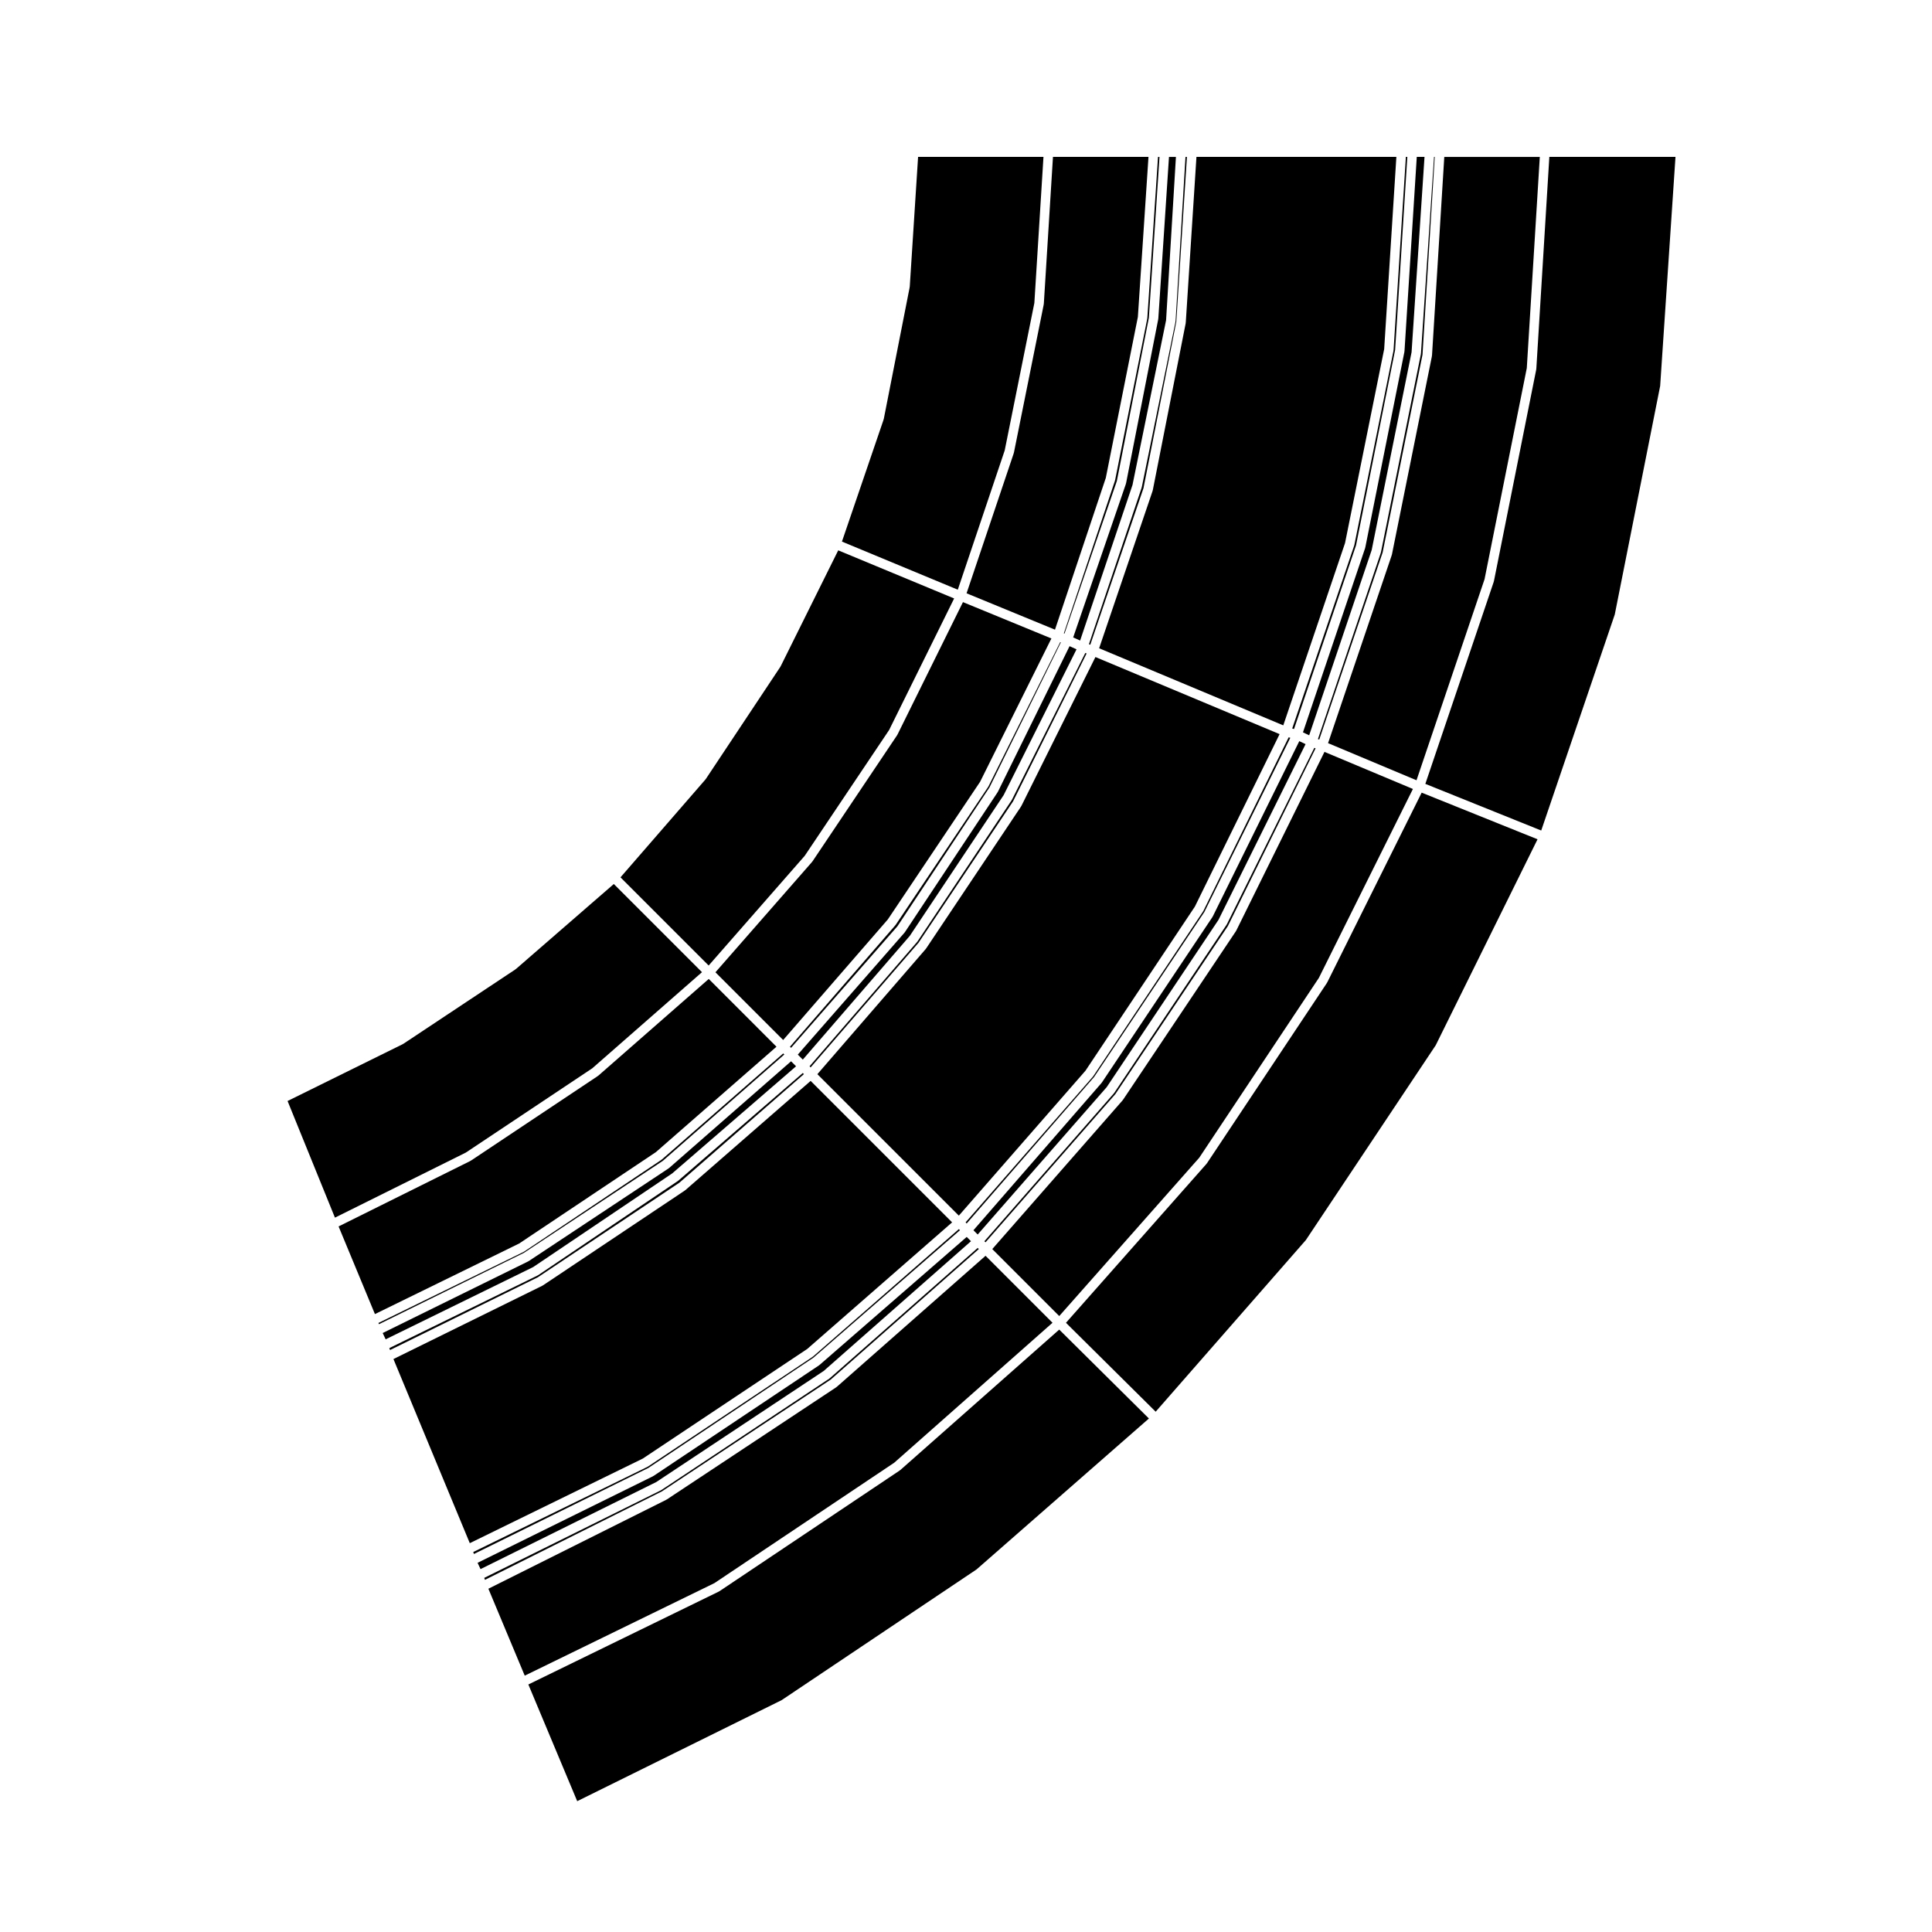
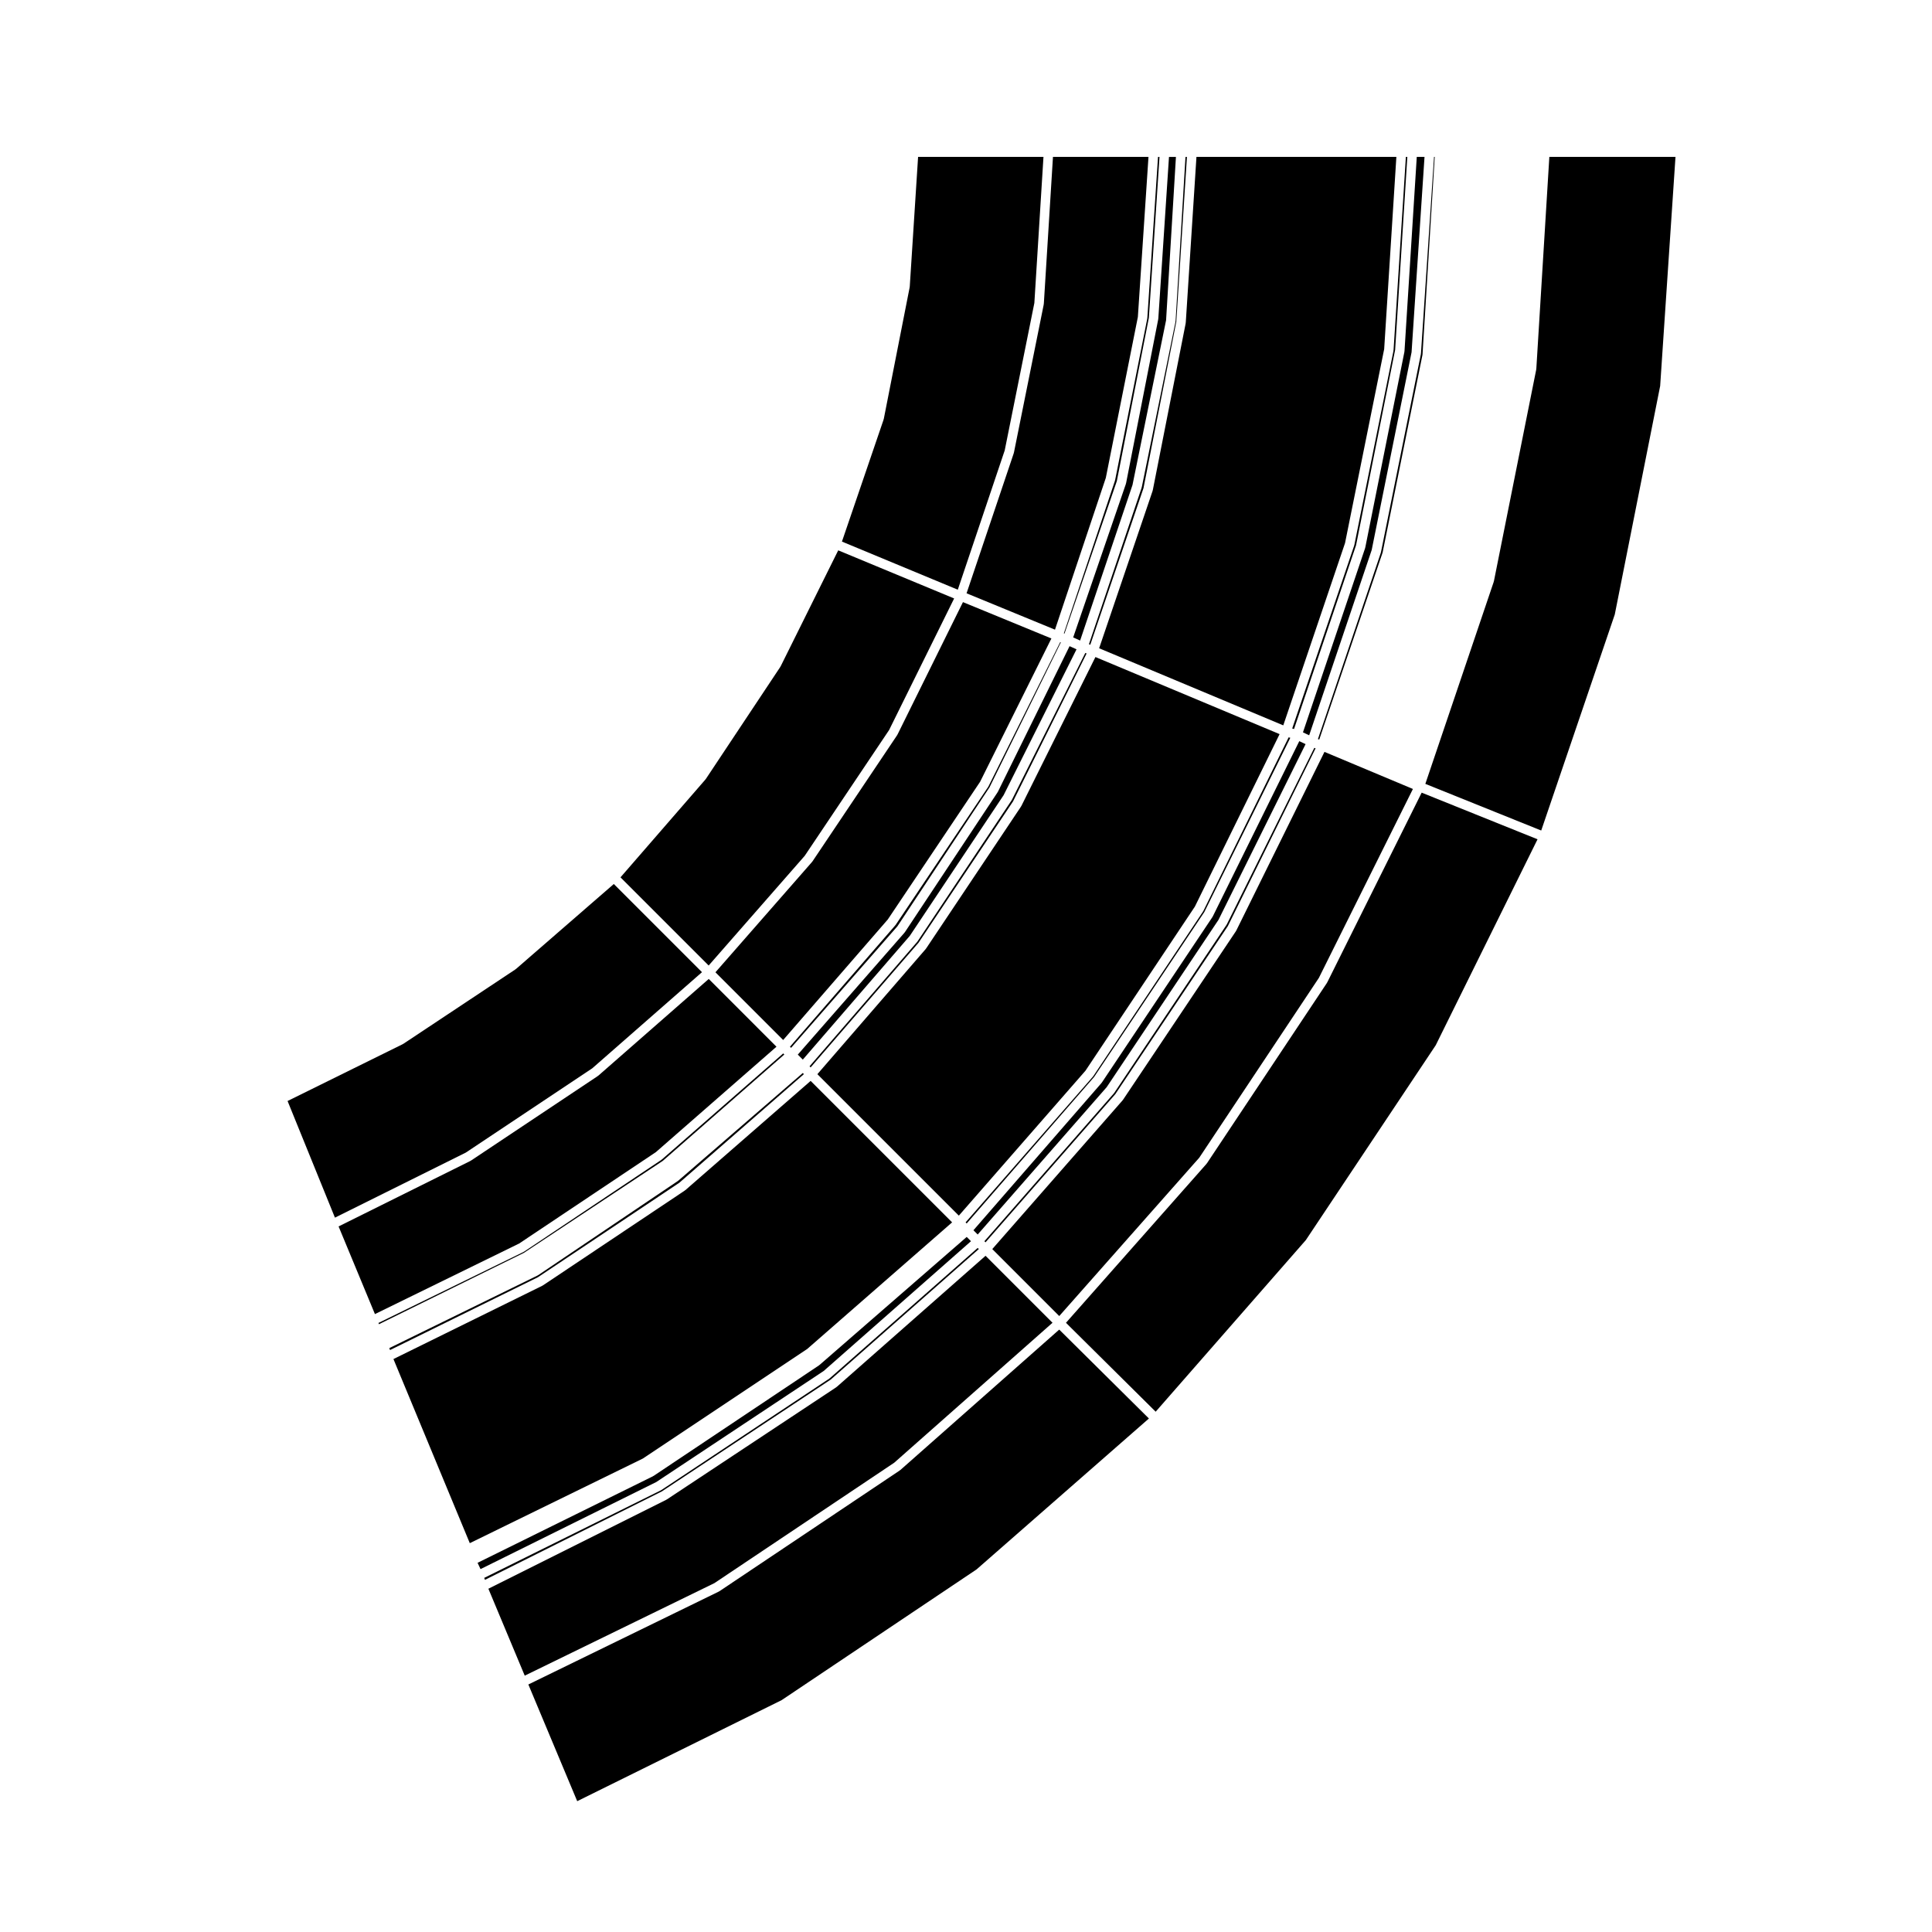
<svg xmlns="http://www.w3.org/2000/svg" fill="#000000" width="800px" height="800px" version="1.1" viewBox="144 144 512 512">
  <g>
    <path d="m455.5 229.17c0 0.031 0.023 0.059 0.02 0.09l-8.938 43.852c-0.004 0.031-0.035 0.047-0.047 0.074-0.012 0.031 0.016 0.051 0.004 0.082l-13.961 41.457 0.359 0.137 14.098-41.488 8.695-44.117 2.82-43.672h-0.383l-2.625 43.5c-0.008 0.031-0.035 0.051-0.043 0.086z" />
-     <path d="m523.45 238.32c0 0.031 0.023 0.055 0.02 0.086l-10.602 52.582c-0.012 0.035-0.039 0.051-0.051 0.082-0.004 0.031 0.016 0.051 0.004 0.074l-16.871 49.801 23.441 9.836 18.031-53.281 11.195-55.957 3.449-55.961h-25.316l-3.254 52.648c-0.008 0.035-0.039 0.055-0.047 0.09z" />
    <path d="m516.18 237.06c0 0.035 0.023 0.055 0.02 0.09l-10.387 51.953c-0.004 0.031-0.039 0.047-0.047 0.074-0.004 0.031 0.016 0.055 0.004 0.086l-16.473 48.82 1.648 0.777 16.566-49.098 10.57-52.422 3.43-51.766h-2.051l-3.25 51.402c0.004 0.031-0.027 0.051-0.031 0.082z" />
    <path d="m520.54 237.69c0 0.035 0.023 0.055 0.02 0.09l-10.594 52.578c-0.004 0.031-0.035 0.047-0.047 0.074-0.012 0.031 0.016 0.051 0.004 0.082l-16.656 49.352 0.344 0.133 16.797-49.57 10.57-52.426 3.242-52.426h-0.184l-3.461 52.035c0.008 0.027-0.027 0.047-0.035 0.078z" />
    <path d="m461.82 450.8 31.699-47.656 24.918-50.059-23.438-9.828-23.375 47.359c-0.016 0.035-0.055 0.047-0.074 0.082-0.012 0.02 0.004 0.047-0.012 0.066l-29.922 44.684c-0.02 0.031-0.055 0.039-0.082 0.07-0.012 0.02-0.004 0.047-0.02 0.066l-34.551 39.434 17.746 17.75z" />
    <path d="m458.2 229.58c0 0.031 0.023 0.055 0.02 0.086l-8.723 44.266c-0.004 0.035-0.039 0.051-0.051 0.086-0.004 0.023 0.016 0.055 0.004 0.082l-14.168 41.699 48.801 20.43 16.363-48.297 10.375-51.418 3.231-50.934h-52.98l-2.832 43.922c0 0.031-0.031 0.051-0.039 0.078z" />
    <path d="m513.27 236.85c0 0.035 0.031 0.059 0.02 0.098l-10.387 51.535c-0.012 0.035-0.039 0.051-0.051 0.082-0.004 0.031 0.016 0.051 0.004 0.074l-16.41 48.422 0.488 0.137 16.43-48.68 10.359-51.793 3.231-51.148h-0.383l-3.262 51.195c0 0.027-0.035 0.047-0.039 0.078z" />
    <path d="m439.57 433.96 29.816-44.523 23.254-47.121-0.336-0.125-23.184 46.77c-0.016 0.031-0.051 0.047-0.07 0.074-0.012 0.02 0.004 0.047-0.012 0.066l-29.719 44.477c-0.02 0.031-0.055 0.039-0.074 0.07-0.02 0.02-0.012 0.047-0.023 0.066l-34.344 39.223 0.297 0.293z" />
    <path d="m437.29 432.1 29.625-44.336 23.078-46.566-1.668-0.785-22.938 46.477c-0.02 0.035-0.051 0.047-0.07 0.082-0.016 0.02 0 0.047-0.016 0.066l-29.301 43.852c-0.02 0.031-0.055 0.047-0.082 0.07-0.016 0.02-0.004 0.047-0.02 0.059l-33.93 39.012 1.129 1.129z" />
    <path d="m381.82 389.48 24.395-36.797 18.918-38.449-0.16-0.07-19.016 38.23c-0.016 0.031-0.047 0.039-0.066 0.07-0.016 0.023 0 0.051-0.016 0.074l-24.52 36.57c-0.023 0.031-0.059 0.047-0.086 0.074-0.012 0.016 0 0.035-0.016 0.051l-27.91 32.164 0.297 0.293z" />
    <path d="m387.41 393.85 25.055-37.469 19.496-39.207-0.344-0.133-19.434 38.879c-0.016 0.031-0.051 0.047-0.066 0.07-0.016 0.023 0 0.051-0.016 0.07l-24.938 37.406c-0.02 0.031-0.055 0.039-0.074 0.07-0.016 0.016-0.004 0.039-0.02 0.055l-28.535 32.988 0.293 0.293z" />
    <path d="m422.63 313.2-23.438-9.633-17.348 35.102c-0.016 0.035-0.051 0.047-0.07 0.082-0.016 0.02 0 0.051-0.016 0.07l-22.449 33.465c-0.02 0.031-0.055 0.047-0.082 0.07-0.016 0.02-0.004 0.047-0.02 0.059l-25.609 29.25 17.949 17.949 27.727-31.945 24.461-36.484z" />
    <path d="m385.11 392.01 24.859-37.281 19.32-38.652-1.844-0.836-19 38.602c-0.016 0.035-0.055 0.051-0.074 0.082-0.012 0.02 0 0.039-0.012 0.059l-24.52 36.996c-0.02 0.031-0.055 0.039-0.074 0.07-0.016 0.02-0.004 0.051-0.023 0.07l-28.32 32.363 1.328 1.324z" />
    <path d="m433.95 429.41 29.211-43.715 22.781-46.168-0.441-0.125-22.602 46.023c-0.02 0.035-0.051 0.047-0.07 0.082-0.016 0.02 0 0.047-0.016 0.066l-29.094 43.641c-0.02 0.031-0.055 0.047-0.082 0.074-0.016 0.016-0.004 0.039-0.02 0.055l-33.727 38.602 0.293 0.293z" />
    <path d="m431.66 427.75 29-43.5 22.445-45.699-48.805-20.43-19.629 39.469c-0.016 0.031-0.051 0.047-0.066 0.07-0.016 0.023 0 0.051-0.016 0.07l-25.148 37.613c-0.02 0.031-0.055 0.039-0.074 0.066-0.016 0.02-0.004 0.047-0.02 0.066l-28.738 33.195 37.492 37.488z" />
    <path d="m319.65 451.64 32.203-28.184-0.293-0.289-32.164 28.113c-0.023 0.02-0.059 0.012-0.086 0.031-0.023 0.02-0.02 0.055-0.047 0.07l-36.371 24.312c-0.031 0.02-0.066 0.012-0.098 0.031-0.023 0.012-0.023 0.047-0.051 0.055l-38.449 18.816 0.125 0.336 38.41-18.906z" />
    <path d="m324.04 457.43 33.004-28.777-0.297-0.297-32.996 28.535c-0.023 0.02-0.055 0.012-0.082 0.031-0.02 0.016-0.02 0.047-0.039 0.059l-36.996 24.938c-0.031 0.02-0.066 0.012-0.098 0.031-0.023 0.016-0.031 0.051-0.055 0.059l-39.309 19.25 0.188 0.52 39.191-19.297z" />
    <path d="m364.14 509.61 39.258-34.598-0.297-0.297-39.215 34.547c-0.023 0.02-0.059 0.016-0.086 0.031-0.023 0.02-0.023 0.059-0.051 0.074l-44.477 29.508c-0.031 0.02-0.066 0.012-0.098 0.031-0.02 0.012-0.023 0.039-0.047 0.051l-46.801 23.195 0.188 0.523 46.891-23.441z" />
    <path d="m450.92 228.55c-0.004 0.031 0.02 0.051 0.016 0.082l-8.516 43.434c-0.004 0.035-0.039 0.051-0.051 0.086-0.004 0.031 0.016 0.055 0.004 0.086l-13.969 40.688 1.84 0.828 13.879-41.227 8.902-43.664 2.609-43.273h-1.84l-2.832 42.891c-0.008 0.02-0.035 0.039-0.043 0.07z" />
-     <path d="m322.16 454.95 32.805-28.375-1.324-1.324-32.363 28.32c-0.031 0.023-0.07 0.016-0.098 0.035-0.023 0.02-0.02 0.051-0.047 0.066l-37 24.52c-0.031 0.02-0.059 0.012-0.09 0.023-0.023 0.016-0.023 0.051-0.051 0.059l-38.578 18.992 0.789 1.668 39.109-19.156z" />
-     <path d="m359.58 503.79 38.82-33.77-0.293-0.293-38.602 33.73c-0.023 0.02-0.059 0.016-0.086 0.031-0.023 0.02-0.02 0.055-0.047 0.07l-43.641 29.09c-0.031 0.02-0.07 0.016-0.102 0.031-0.023 0.016-0.023 0.047-0.051 0.055l-46.164 22.566 0.18 0.523 46.266-22.824z" />
    <path d="m362.29 507.32 39.031-34.387-1.133-1.133-39.016 33.938c-0.023 0.02-0.059 0.016-0.086 0.031-0.023 0.02-0.02 0.055-0.047 0.07l-43.848 29.301c-0.031 0.02-0.066 0.016-0.098 0.031-0.023 0.016-0.023 0.047-0.051 0.055l-46.48 22.934 0.785 1.668 46.578-23.078z" />
    <path d="m357.91 501.5 38.41-33.562-37.492-37.488-33.199 28.945c-0.023 0.02-0.059 0.016-0.086 0.031-0.02 0.02-0.02 0.055-0.047 0.07l-37.613 25.145c-0.031 0.02-0.066 0.012-0.098 0.031-0.023 0.012-0.023 0.047-0.051 0.055l-39.469 19.434 20.234 48.793 45.891-22.441z" />
    <path d="m412.7 263.95c-0.004 0.031-0.035 0.047-0.047 0.074-0.012 0.031 0.016 0.055 0.004 0.086l-12.508 37.121 23.434 9.637 13.469-40.219 8.496-42.652 2.812-42.422h-25.312l-2.422 38.938c0 0.035-0.035 0.055-0.039 0.086s0.02 0.055 0.016 0.086z" />
    <path d="m410.26 263.36 7.856-39.066 2.414-38.719h-33.227l-2.207 34.359c-0.004 0.031-0.035 0.051-0.035 0.082-0.004 0.031 0.02 0.055 0.016 0.086l-6.863 34.914c-0.012 0.035-0.039 0.051-0.051 0.086-0.012 0.031 0.016 0.055 0.004 0.086l-11.043 32.34 30.703 12.75z" />
    <path d="m448.02 228.34c-0.004 0.031 0.02 0.055 0.016 0.086l-8.52 42.809c-0.004 0.031-0.035 0.047-0.047 0.074-0.012 0.031 0.016 0.055 0.004 0.082l-13.543 40.457 0.168 0.07 13.875-40.422 8.488-43.277 2.82-42.633h-0.395l-2.832 42.684c-0.004 0.02-0.035 0.039-0.035 0.07z" />
    <path d="m317.81 449.33 31.965-27.941-17.949-17.957-29.25 25.617c-0.023 0.023-0.066 0.016-0.09 0.035-0.023 0.016-0.02 0.051-0.047 0.066l-33.668 22.445c-0.031 0.02-0.066 0.012-0.098 0.031-0.02 0.012-0.023 0.039-0.047 0.051l-34.898 17.34 9.633 23.23 38.219-18.703z" />
    <path d="m300.96 427.11 29.074-25.473-23.367-23.367-25.922 22.512c-0.023 0.02-0.059 0.012-0.086 0.031-0.023 0.02-0.02 0.055-0.047 0.07l-29.719 19.738c-0.031 0.02-0.066 0.012-0.098 0.031-0.023 0.012-0.023 0.047-0.051 0.055l-30.535 15.07 12.555 30.91 34.656-17.227z" />
    <path d="m357.26 370.8 22.363-33.336 17.234-34.867-30.719-12.75-15.27 30.754c-0.016 0.031-0.051 0.047-0.066 0.074-0.016 0.02 0 0.047-0.016 0.066l-19.746 29.715c-0.02 0.031-0.059 0.047-0.082 0.074-0.016 0.016-0.004 0.039-0.02 0.055l-22.504 25.922 23.367 23.367z" />
    <path d="m551.14 241.76c-0.004 0.035-0.035 0.055-0.039 0.09-0.004 0.023 0.02 0.051 0.016 0.082l-11.219 56.113c-0.004 0.035-0.039 0.051-0.051 0.086-0.012 0.023 0.016 0.051 0.004 0.074l-18.121 53.531 30.711 12.363 19.492-57.254 12.027-60.555 4.062-60.715h-33.43z" />
    <path d="m380.97 531.64 41.957-37.094-17.746-17.75-39.434 34.746c-0.023 0.023-0.066 0.016-0.09 0.035s-0.023 0.055-0.051 0.07l-44.883 29.719c-0.023 0.02-0.059 0.012-0.09 0.031-0.02 0.012-0.023 0.039-0.047 0.051l-47.16 23.582 9.633 23.035 50.262-24.52z" />
    <path d="m382.59 533.58c-0.023 0.023-0.066 0.016-0.098 0.035-0.02 0.02-0.02 0.055-0.047 0.07l-47.797 32.008c-0.031 0.02-0.07 0.016-0.102 0.031-0.023 0.016-0.023 0.047-0.051 0.055l-50.477 24.625 12.949 30.926 54.176-26.777 51.652-34.641 45.68-39.996-23.77-23.562z" />
    <path d="m495.73 404.35c-0.016 0.031-0.051 0.047-0.066 0.07-0.016 0.023 0 0.051-0.016 0.07l-31.801 47.797c-0.02 0.035-0.059 0.047-0.082 0.074-0.02 0.02-0.012 0.047-0.023 0.066l-37.25 42.129 23.773 23.562 39.801-45.488 34.41-51.617 26.988-54.594-30.707-12.359z" />
  </g>
</svg>